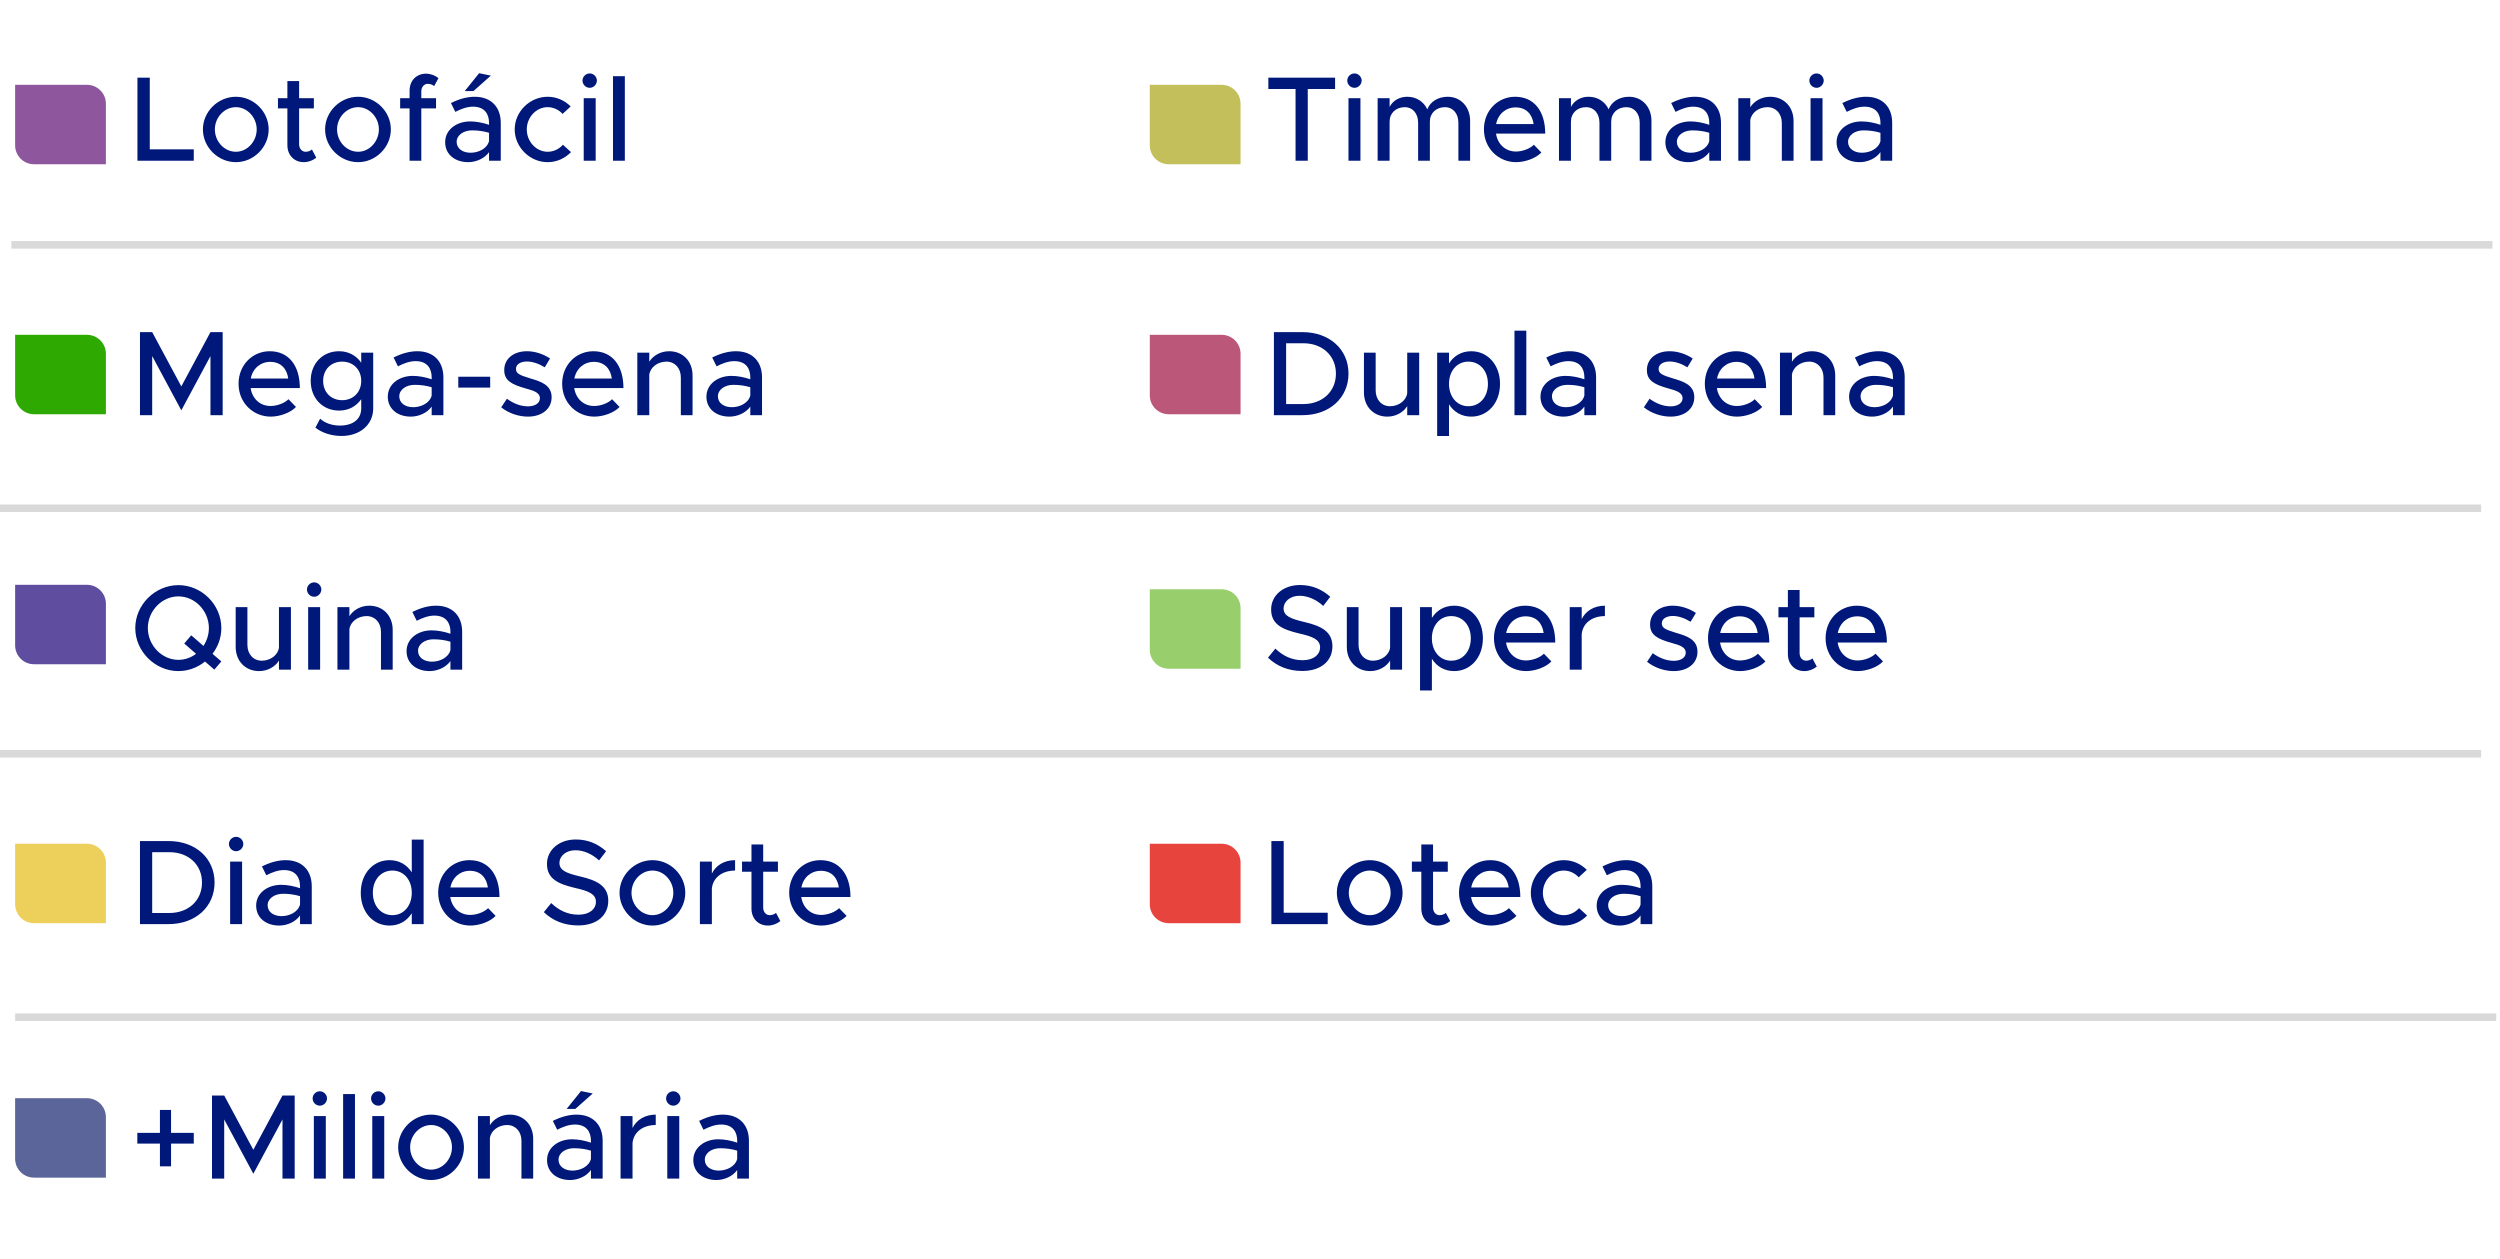
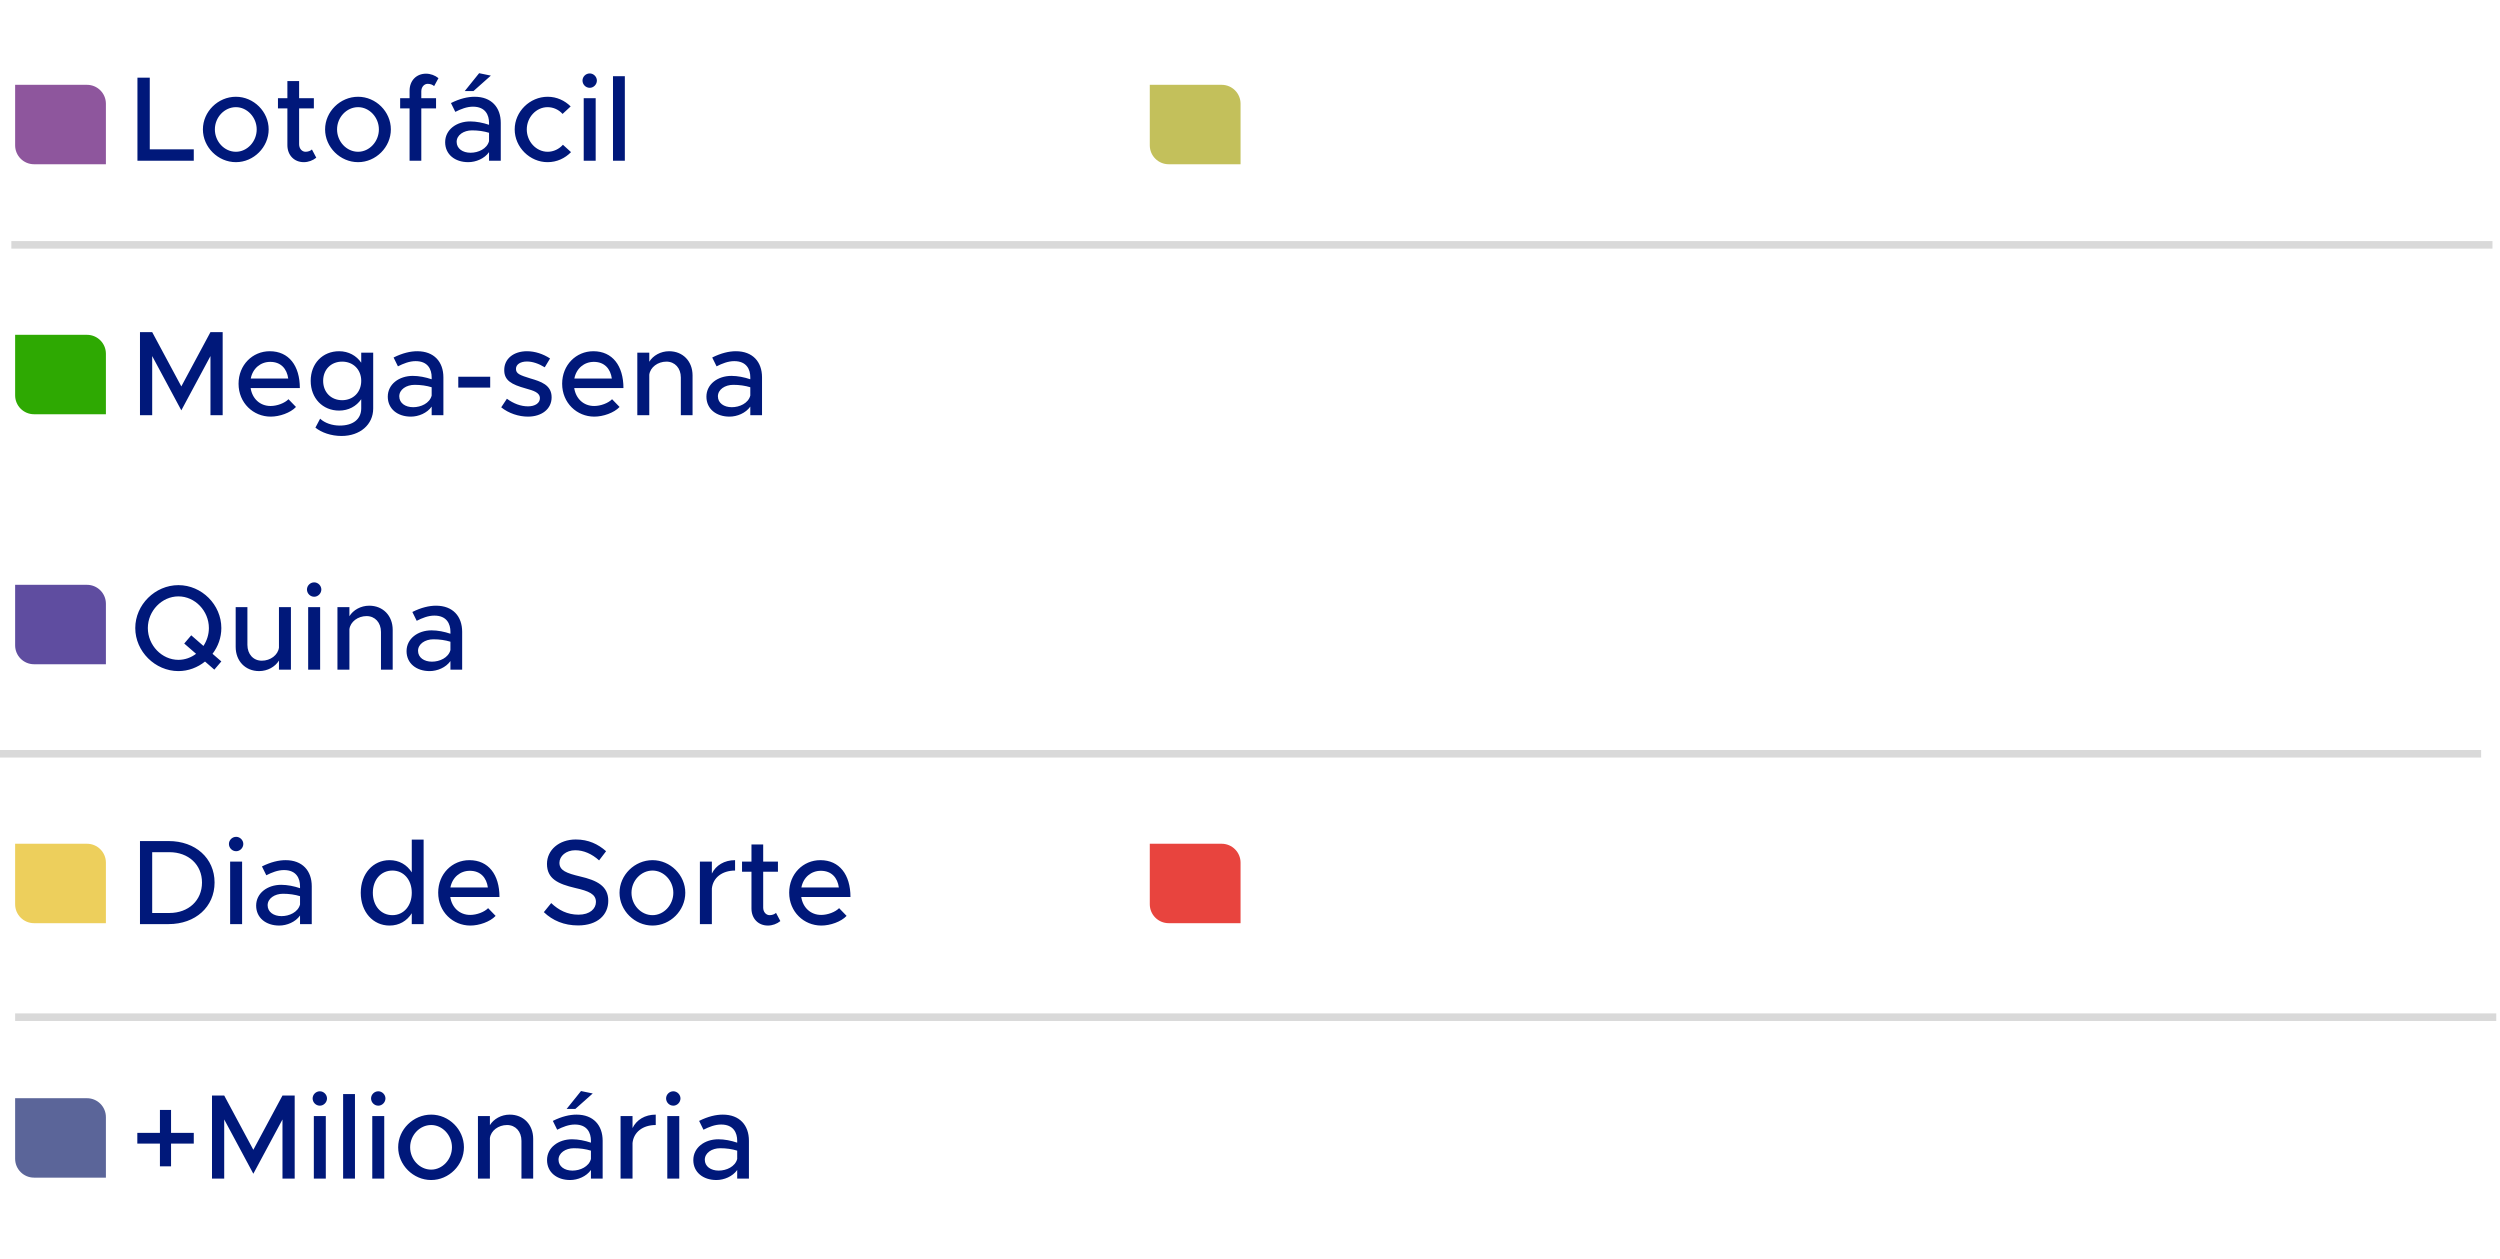
<svg xmlns="http://www.w3.org/2000/svg" width="560" height="282" viewBox="0 0 560 282" fill="none">
  <path d="M33.549 33.455H43.406V36H30.787V17.396H33.549V33.455ZM52.843 36.325C48.835 36.325 45.45 32.967 45.45 28.986C45.45 25.006 48.835 21.675 52.843 21.675C56.824 21.675 60.181 25.006 60.181 28.986C60.181 32.967 56.824 36.325 52.843 36.325ZM52.843 33.996C55.361 33.996 57.501 31.721 57.501 28.986C57.501 26.279 55.361 24.004 52.843 24.004C50.27 24.004 48.131 26.279 48.131 28.986C48.131 31.721 50.27 33.996 52.843 33.996ZM69.871 33.482L70.846 35.323C70.088 35.946 69.059 36.325 68.057 36.325C65.891 36.325 64.374 34.754 64.374 32.507V24.275H62.262V22H64.374V18.155H67.001V22H70.305V24.275H67.001V32.317C67.001 33.292 67.651 33.996 68.436 33.996C69.032 33.996 69.573 33.779 69.871 33.482ZM80.213 36.325C76.205 36.325 72.82 32.967 72.82 28.986C72.82 25.006 76.205 21.675 80.213 21.675C84.194 21.675 87.552 25.006 87.552 28.986C87.552 32.967 84.194 36.325 80.213 36.325ZM80.213 33.996C82.731 33.996 84.871 31.721 84.871 28.986C84.871 26.279 82.731 24.004 80.213 24.004C77.641 24.004 75.501 26.279 75.501 28.986C75.501 31.721 77.641 33.996 80.213 33.996ZM94.371 20.456V22H97.675V24.275H94.371V36H91.745V24.275H89.632V22H91.745V20.321C91.745 18.073 93.261 16.503 95.427 16.503C96.429 16.503 97.458 16.882 98.216 17.505L97.242 19.292C96.944 18.994 96.402 18.777 95.806 18.777C95.021 18.777 94.371 19.482 94.371 20.456ZM109.951 16.936L106.052 20.402H104.102L107.325 16.395L109.951 16.936ZM106.323 21.675C110.087 21.675 112.172 24.058 112.172 27.524V36H109.545V34.077C108.516 35.54 106.594 36.325 104.888 36.325C101.909 36.325 99.715 34.592 99.715 31.857C99.715 29.068 102.234 27.199 105.321 27.199C106.702 27.199 108.191 27.497 109.545 27.957V27.524C109.545 25.764 108.733 23.895 105.944 23.895C104.563 23.895 103.209 24.437 101.99 25.06L101.015 23.083C103.019 22.081 104.779 21.675 106.323 21.675ZM105.402 34.213C107.135 34.213 109.085 33.346 109.545 31.613V29.745C108.408 29.393 107.108 29.203 105.727 29.203C103.859 29.203 102.288 30.259 102.288 31.776C102.288 33.292 103.642 34.213 105.402 34.213ZM122.656 36.325C118.676 36.325 115.291 32.967 115.291 28.986C115.291 25.006 118.676 21.675 122.683 21.675C124.687 21.675 126.502 22.514 127.828 23.841L126.014 25.52C125.175 24.573 123.956 24.004 122.656 24.004C120.111 24.004 117.999 26.279 117.999 28.986C117.999 31.721 120.111 33.996 122.683 33.996C123.983 33.996 125.229 33.4 126.095 32.425L127.91 34.077C126.556 35.458 124.741 36.325 122.656 36.325ZM132.106 19.671C131.185 19.671 130.481 18.913 130.481 18.046C130.481 17.207 131.185 16.449 132.106 16.449C132.972 16.449 133.703 17.207 133.703 18.046C133.703 18.913 132.972 19.671 132.106 19.671ZM130.752 36V22H133.432V36H130.752ZM137.31 36V17.072H139.964V36H137.31ZM31.356 93V74.396H34.091L40.617 86.555L47.143 74.396H49.878V93H47.143V79.758L40.617 91.917L34.091 79.758V93H31.356ZM60.612 90.942C62.075 90.942 63.781 90.292 64.62 89.425L66.299 91.159C65.053 92.486 62.616 93.325 60.639 93.325C56.74 93.325 53.436 90.265 53.436 85.959C53.436 81.762 56.551 78.675 60.423 78.675C64.701 78.675 67.166 81.924 67.166 86.934H56.144C56.496 89.263 58.202 90.942 60.612 90.942ZM60.531 81.058C58.365 81.058 56.605 82.52 56.171 84.795H64.566C64.268 82.629 62.941 81.058 60.531 81.058ZM80.915 79H83.596V91.511C83.596 95.112 80.644 97.658 76.501 97.658C74.145 97.658 71.979 96.872 70.652 95.789L71.708 93.785C72.737 94.76 74.416 95.329 76.095 95.329C79.101 95.329 80.915 93.894 80.915 91.457V89.425C79.805 91.023 78.072 91.971 75.96 91.971C72.277 91.971 69.596 89.209 69.596 85.309C69.596 81.41 72.277 78.675 75.96 78.675C78.072 78.675 79.859 79.677 80.915 81.248V79ZM76.637 89.642C79.128 89.642 80.915 87.855 80.915 85.309C80.915 82.791 79.128 81.004 76.637 81.004C74.145 81.004 72.385 82.791 72.385 85.309C72.385 87.855 74.145 89.642 76.637 89.642ZM93.471 78.675C97.235 78.675 99.32 81.058 99.32 84.524V93H96.693V91.077C95.664 92.54 93.741 93.325 92.035 93.325C89.057 93.325 86.863 91.592 86.863 88.857C86.863 86.068 89.382 84.199 92.469 84.199C93.85 84.199 95.339 84.497 96.693 84.957V84.524C96.693 82.764 95.881 80.895 93.091 80.895C91.71 80.895 90.356 81.437 89.138 82.06L88.163 80.083C90.167 79.081 91.927 78.675 93.471 78.675ZM92.55 91.213C94.283 91.213 96.233 90.346 96.693 88.613V86.745C95.556 86.393 94.256 86.203 92.875 86.203C91.006 86.203 89.436 87.259 89.436 88.776C89.436 90.292 90.79 91.213 92.55 91.213ZM102.655 86.826V84.389H109.804V86.826H102.655ZM118.257 93.325C116.199 93.325 113.951 92.594 112.272 91.24L113.545 89.317C115.034 90.4 116.632 91.023 118.284 91.023C119.854 91.023 120.938 90.292 120.938 89.209C120.938 87.909 119.502 87.503 117.769 87.015C114.547 86.122 112.949 85.201 112.949 82.927C112.922 80.354 115.061 78.675 118.04 78.675C119.854 78.675 121.696 79.298 123.212 80.3L122.021 82.276C120.667 81.437 119.259 80.977 118.04 80.977C116.659 80.977 115.576 81.573 115.576 82.629C115.576 83.712 116.442 84.037 118.798 84.768C121.1 85.445 123.564 86.203 123.564 88.992C123.564 91.646 121.317 93.325 118.257 93.325ZM133.098 90.942C134.56 90.942 136.266 90.292 137.105 89.425L138.784 91.159C137.539 92.486 135.101 93.325 133.125 93.325C129.225 93.325 125.921 90.265 125.921 85.959C125.921 81.762 129.036 78.675 132.908 78.675C137.187 78.675 139.651 81.924 139.651 86.934H128.629C128.981 89.263 130.687 90.942 133.098 90.942ZM133.016 81.058C130.85 81.058 129.09 82.52 128.656 84.795H137.051C136.753 82.629 135.426 81.058 133.016 81.058ZM149.88 78.675C152.967 78.675 155.133 80.923 155.133 84.091V93H152.507V84.551C152.507 82.466 151.18 81.004 149.284 81.004C147.335 81.004 145.656 82.276 145.439 83.928V93H142.758V79H145.439V81.031C146.278 79.65 147.984 78.675 149.88 78.675ZM164.845 78.675C168.609 78.675 170.694 81.058 170.694 84.524V93H168.067V91.077C167.038 92.54 165.116 93.325 163.41 93.325C160.431 93.325 158.238 91.592 158.238 88.857C158.238 86.068 160.756 84.199 163.843 84.199C165.224 84.199 166.713 84.497 168.067 84.957V84.524C168.067 82.764 167.255 80.895 164.466 80.895C163.085 80.895 161.731 81.437 160.512 82.06L159.537 80.083C161.541 79.081 163.301 78.675 164.845 78.675ZM163.924 91.213C165.657 91.213 167.607 90.346 168.067 88.613V86.745C166.93 86.393 165.63 86.203 164.249 86.203C162.381 86.203 160.81 87.259 160.81 88.776C160.81 90.292 162.164 91.213 163.924 91.213ZM49.58 140.685C49.58 142.824 48.849 144.828 47.604 146.453L49.58 148.159L48.01 150L45.925 148.186C44.273 149.513 42.188 150.325 39.967 150.325C34.741 150.325 30.3 145.911 30.3 140.685C30.3 135.458 34.741 131.071 39.967 131.071C45.194 131.071 49.58 135.458 49.58 140.685ZM39.967 147.807C41.429 147.807 42.81 147.292 43.921 146.453L41.267 144.151L42.838 142.309L45.573 144.692C46.331 143.528 46.791 142.147 46.791 140.685C46.791 136.839 43.677 133.59 39.967 133.59C36.257 133.59 33.116 136.839 33.116 140.685C33.116 144.557 36.257 147.807 39.967 147.807ZM62.486 136H65.167V150H62.486V147.969C61.647 149.35 59.941 150.325 58.045 150.325C54.958 150.325 52.792 148.077 52.792 144.909V136H55.419V144.449C55.419 146.534 56.745 147.996 58.641 147.996C60.591 147.996 62.27 146.723 62.486 145.072V136ZM70.383 133.671C69.463 133.671 68.759 132.913 68.759 132.046C68.759 131.207 69.463 130.449 70.383 130.449C71.25 130.449 71.981 131.207 71.981 132.046C71.981 132.913 71.25 133.671 70.383 133.671ZM69.029 150V136H71.71V150H69.029ZM82.71 135.675C85.797 135.675 87.964 137.923 87.964 141.091V150H85.337V141.551C85.337 139.466 84.01 138.004 82.115 138.004C80.165 138.004 78.486 139.277 78.269 140.928V150H75.588V136H78.269V138.031C79.109 136.65 80.815 135.675 82.71 135.675ZM97.675 135.675C101.439 135.675 103.524 138.058 103.524 141.524V150H100.898V148.077C99.869 149.54 97.946 150.325 96.24 150.325C93.261 150.325 91.068 148.592 91.068 145.857C91.068 143.068 93.586 141.199 96.673 141.199C98.054 141.199 99.544 141.497 100.898 141.957V141.524C100.898 139.764 100.085 137.895 97.296 137.895C95.915 137.895 94.561 138.437 93.343 139.06L92.368 137.083C94.372 136.081 96.132 135.675 97.675 135.675ZM96.755 148.213C98.488 148.213 100.437 147.346 100.898 145.613V143.745C99.76 143.393 98.461 143.203 97.08 143.203C95.211 143.203 93.641 144.259 93.641 145.776C93.641 147.292 94.994 148.213 96.755 148.213ZM31.356 207V188.396H37.774C43.785 188.396 48.064 192.242 48.064 197.685C48.064 203.128 43.785 207 37.774 207H31.356ZM34.091 204.509H37.936C42.242 204.509 45.248 201.692 45.248 197.685C45.248 193.704 42.242 190.888 37.936 190.888H34.091V204.509ZM52.904 190.671C51.983 190.671 51.279 189.913 51.279 189.046C51.279 188.207 51.983 187.449 52.904 187.449C53.77 187.449 54.501 188.207 54.501 189.046C54.501 189.913 53.77 190.671 52.904 190.671ZM51.55 207V193H54.23V207H51.55ZM63.985 192.675C67.749 192.675 69.834 195.058 69.834 198.524V207H67.207V205.077C66.178 206.54 64.255 207.325 62.55 207.325C59.571 207.325 57.377 205.592 57.377 202.857C57.377 200.068 59.896 198.199 62.983 198.199C64.364 198.199 65.853 198.497 67.207 198.957V198.524C67.207 196.764 66.395 194.895 63.606 194.895C62.224 194.895 60.871 195.437 59.652 196.06L58.677 194.083C60.681 193.081 62.441 192.675 63.985 192.675ZM63.064 205.213C64.797 205.213 66.747 204.346 67.207 202.613V200.745C66.07 200.393 64.77 200.203 63.389 200.203C61.52 200.203 59.95 201.259 59.95 202.776C59.95 204.292 61.304 205.213 63.064 205.213ZM92.237 188.071H94.891V207H92.237V204.563C91.154 206.296 89.421 207.325 87.254 207.325C83.571 207.325 80.809 204.292 80.809 199.986C80.809 195.708 83.571 192.675 87.254 192.675C89.421 192.675 91.154 193.704 92.237 195.41V188.071ZM87.904 204.996C90.422 204.996 92.237 202.911 92.237 199.986C92.237 197.062 90.422 195.004 87.904 195.004C85.332 195.004 83.517 197.062 83.517 199.986C83.517 202.911 85.332 204.996 87.904 204.996ZM105.331 204.942C106.793 204.942 108.499 204.292 109.338 203.426L111.017 205.159C109.772 206.485 107.334 207.325 105.358 207.325C101.458 207.325 98.154 204.265 98.154 199.959C98.154 195.762 101.269 192.675 105.141 192.675C109.42 192.675 111.884 195.925 111.884 200.934H100.862C101.214 203.263 102.92 204.942 105.331 204.942ZM105.249 195.058C103.083 195.058 101.323 196.52 100.89 198.795H109.284C108.986 196.629 107.659 195.058 105.249 195.058ZM129.482 207.298C126.368 207.298 123.796 206.215 121.819 204.319L123.471 202.288C125.122 203.859 127.072 204.888 129.591 204.888C132.163 204.888 133.49 203.534 133.49 202.044C133.49 200.284 131.946 199.607 128.832 198.903C125.041 198.01 122.523 196.872 122.523 193.514C122.523 190.4 125.231 188.044 128.968 188.044C131.838 188.044 133.977 189.101 135.765 190.671L134.194 192.729C132.623 191.294 130.755 190.454 128.859 190.454C126.774 190.454 125.312 191.781 125.312 193.271C125.312 195.004 126.91 195.6 129.97 196.331C133.68 197.197 136.252 198.443 136.252 201.774C136.252 204.915 133.869 207.298 129.482 207.298ZM146.166 207.325C142.159 207.325 138.774 203.967 138.774 199.986C138.774 196.006 142.159 192.675 146.166 192.675C150.147 192.675 153.505 196.006 153.505 199.986C153.505 203.967 150.147 207.325 146.166 207.325ZM146.166 204.996C148.685 204.996 150.824 202.721 150.824 199.986C150.824 197.278 148.685 195.004 146.166 195.004C143.594 195.004 141.454 197.278 141.454 199.986C141.454 202.721 143.594 204.996 146.166 204.996ZM159.458 195.681C160.351 193.839 162.247 192.675 164.657 192.675V195.004C161.76 195.004 159.702 196.602 159.458 199.039V207H156.777V193H159.458V195.681ZM173.826 204.482L174.8 206.323C174.042 206.946 173.013 207.325 172.011 207.325C169.845 207.325 168.328 205.754 168.328 203.507V195.275H166.216V193H168.328V189.155H170.955V193H174.259V195.275H170.955V203.317C170.955 204.292 171.605 204.996 172.39 204.996C172.986 204.996 173.528 204.779 173.826 204.482ZM183.951 204.942C185.413 204.942 187.119 204.292 187.959 203.426L189.637 205.159C188.392 206.485 185.955 207.325 183.978 207.325C180.078 207.325 176.775 204.265 176.775 199.959C176.775 195.762 179.889 192.675 183.761 192.675C188.04 192.675 190.504 195.925 190.504 200.934H179.483C179.835 203.263 181.541 204.942 183.951 204.942ZM183.87 195.058C181.703 195.058 179.943 196.52 179.51 198.795H187.904C187.606 196.629 186.28 195.058 183.87 195.058ZM43.406 253.764V256.174H38.315V261.265H35.824V256.174H30.76V253.764H35.824V248.619H38.315V253.764H43.406ZM47.487 264V245.396H50.222L56.748 257.555L63.275 245.396H66.01V264H63.275V250.758L56.748 262.917L50.222 250.758V264H47.487ZM71.653 247.671C70.732 247.671 70.028 246.913 70.028 246.046C70.028 245.207 70.732 244.449 71.653 244.449C72.519 244.449 73.251 245.207 73.251 246.046C73.251 246.913 72.519 247.671 71.653 247.671ZM70.299 264V250H72.98V264H70.299ZM76.858 264V245.071H79.512V264H76.858ZM84.743 247.671C83.822 247.671 83.118 246.913 83.118 246.046C83.118 245.207 83.822 244.449 84.743 244.449C85.609 244.449 86.341 245.207 86.341 246.046C86.341 246.913 85.609 247.671 84.743 247.671ZM83.389 264V250H86.07V264H83.389ZM96.582 264.325C92.575 264.325 89.19 260.967 89.19 256.986C89.19 253.006 92.575 249.675 96.582 249.675C100.563 249.675 103.921 253.006 103.921 256.986C103.921 260.967 100.563 264.325 96.582 264.325ZM96.582 261.996C99.101 261.996 101.24 259.721 101.24 256.986C101.24 254.278 99.101 252.004 96.582 252.004C94.01 252.004 91.871 254.278 91.871 256.986C91.871 259.721 94.01 261.996 96.582 261.996ZM114.18 249.675C117.267 249.675 119.433 251.923 119.433 255.091V264H116.806V255.551C116.806 253.466 115.479 252.004 113.584 252.004C111.634 252.004 109.955 253.277 109.739 254.928V264H107.058V250H109.739V252.031C110.578 250.65 112.284 249.675 114.18 249.675ZM132.773 244.936L128.874 248.402H126.924L130.146 244.395L132.773 244.936ZM129.145 249.675C132.909 249.675 134.994 252.058 134.994 255.524V264H132.367V262.077C131.338 263.54 129.415 264.325 127.709 264.325C124.731 264.325 122.537 262.592 122.537 259.857C122.537 257.068 125.056 255.199 128.143 255.199C129.524 255.199 131.013 255.497 132.367 255.957V255.524C132.367 253.764 131.555 251.895 128.765 251.895C127.384 251.895 126.03 252.437 124.812 253.06L123.837 251.083C125.841 250.081 127.601 249.675 129.145 249.675ZM128.224 262.213C129.957 262.213 131.907 261.346 132.367 259.613V257.745C131.23 257.393 129.93 257.203 128.549 257.203C126.68 257.203 125.11 258.259 125.11 259.776C125.11 261.292 126.464 262.213 128.224 262.213ZM141.687 252.681C142.581 250.839 144.476 249.675 146.886 249.675V252.004C143.989 252.004 141.931 253.602 141.687 256.039V264H139.006V250H141.687V252.681ZM150.828 247.671C149.908 247.671 149.204 246.913 149.204 246.046C149.204 245.207 149.908 244.449 150.828 244.449C151.695 244.449 152.426 245.207 152.426 246.046C152.426 246.913 151.695 247.671 150.828 247.671ZM149.474 264V250H152.155V264H149.474ZM161.91 249.675C165.674 249.675 167.759 252.058 167.759 255.524V264H165.132V262.077C164.103 263.54 162.18 264.325 160.474 264.325C157.496 264.325 155.302 262.592 155.302 259.857C155.302 257.068 157.821 255.199 160.908 255.199C162.289 255.199 163.778 255.497 165.132 255.957V255.524C165.132 253.764 164.32 251.895 161.53 251.895C160.149 251.895 158.795 252.437 157.577 253.06L156.602 251.083C158.606 250.081 160.366 249.675 161.91 249.675ZM160.989 262.213C162.722 262.213 164.672 261.346 165.132 259.613V257.745C163.995 257.393 162.695 257.203 161.314 257.203C159.445 257.203 157.875 258.259 157.875 259.776C157.875 261.292 159.229 262.213 160.989 262.213Z" fill="#00187A" />
  <path d="M3.389 19H19.486C21.826 19 23.722 20.896 23.722 23.236V36.791H7.625C5.285 36.791 3.389 34.895 3.389 32.555V19Z" fill="#8E569D" />
  <path d="M257.553 19H273.65C275.989 19 277.886 20.896 277.886 23.236V36.791H261.789C259.449 36.791 257.553 34.895 257.553 32.555V19Z" fill="#C3C05B" />
  <path d="M3.389 75H19.486C21.826 75 23.722 76.897 23.722 79.236V92.791H7.625C5.285 92.791 3.389 90.895 3.389 88.555V75Z" fill="#2EA902" />
-   <path d="M257.553 75H273.65C275.989 75 277.886 76.897 277.886 79.236V92.791H261.789C259.449 92.791 257.553 90.895 257.553 88.555V75Z" fill="#BB5879" />
  <path d="M3.389 131H19.486C21.826 131 23.722 132.897 23.722 135.236V148.791H7.625C5.285 148.791 3.389 146.895 3.389 144.555V131Z" fill="#5F4DA0" />
-   <path d="M257.553 132H273.65C275.989 132 277.886 133.897 277.886 136.236V149.791H261.789C259.449 149.791 257.553 147.895 257.553 145.555V132Z" fill="#98CE6B" />
  <path d="M3.389 189H19.486C21.826 189 23.722 190.897 23.722 193.236V206.791H7.625C5.285 206.791 3.389 204.895 3.389 202.555V189Z" fill="#EDCF5C" />
  <path d="M257.553 189H273.65C275.989 189 277.886 190.897 277.886 193.236V206.791H261.789C259.449 206.791 257.553 204.895 257.553 202.555V189Z" fill="#E8443E" />
  <path d="M3.389 246H19.486C21.826 246 23.722 247.897 23.722 250.236V263.791H7.625C5.285 263.791 3.389 261.895 3.389 259.555V246Z" fill="#5B6599" />
  <rect x="2.542" y="54" width="555.771" height="1.694" fill="#D9D9D9" />
-   <rect y="113" width="555.771" height="1.694" fill="#D9D9D9" />
  <rect y="168" width="555.771" height="1.694" fill="#D9D9D9" />
  <rect x="3.389" y="227" width="555.771" height="1.694" fill="#D9D9D9" />
-   <path d="M290.203 36V19.942H284.11V17.396H299.058V19.942H292.938V36H290.203ZM303.413 19.671C302.492 19.671 301.788 18.913 301.788 18.046C301.788 17.207 302.492 16.449 303.413 16.449C304.279 16.449 305.01 17.207 305.01 18.046C305.01 18.913 304.279 19.671 303.413 19.671ZM302.059 36V22H304.74V36H302.059ZM324.27 21.675C327.194 21.675 329.306 23.923 329.306 27.091V36H326.68V27.497C326.68 25.439 325.461 24.004 323.701 24.004C321.697 24.004 320.289 25.331 320.289 27.253V36H317.662V27.497C317.662 25.439 316.444 24.004 314.684 24.004C312.68 24.004 311.272 25.331 311.272 27.253V36H308.591V22H311.272V23.95C311.976 22.569 313.438 21.675 315.225 21.675C317.256 21.675 318.908 22.758 319.72 24.491C320.37 22.758 322.157 21.675 324.27 21.675ZM339.576 33.942C341.039 33.942 342.745 33.292 343.584 32.425L345.263 34.159C344.017 35.486 341.58 36.325 339.603 36.325C335.704 36.325 332.4 33.265 332.4 28.959C332.4 24.762 335.514 21.675 339.387 21.675C343.665 21.675 346.13 24.924 346.13 29.934H335.108C335.46 32.263 337.166 33.942 339.576 33.942ZM339.495 24.058C337.329 24.058 335.569 25.52 335.135 27.795H343.53C343.232 25.629 341.905 24.058 339.495 24.058ZM364.889 21.675C367.813 21.675 369.926 23.923 369.926 27.091V36H367.299V27.497C367.299 25.439 366.08 24.004 364.32 24.004C362.316 24.004 360.908 25.331 360.908 27.253V36H358.281V27.497C358.281 25.439 357.063 24.004 355.303 24.004C353.299 24.004 351.891 25.331 351.891 27.253V36H349.21V22H351.891V23.95C352.595 22.569 354.057 21.675 355.844 21.675C357.875 21.675 359.527 22.758 360.339 24.491C360.989 22.758 362.777 21.675 364.889 21.675ZM379.654 21.675C383.418 21.675 385.503 24.058 385.503 27.524V36H382.876V34.077C381.847 35.54 379.925 36.325 378.219 36.325C375.24 36.325 373.046 34.592 373.046 31.857C373.046 29.068 375.565 27.199 378.652 27.199C380.033 27.199 381.522 27.497 382.876 27.957V27.524C382.876 25.764 382.064 23.895 379.275 23.895C377.894 23.895 376.54 24.437 375.321 25.06L374.346 23.083C376.35 22.081 378.11 21.675 379.654 21.675ZM378.733 34.213C380.466 34.213 382.416 33.346 382.876 31.613V29.745C381.739 29.393 380.439 29.203 379.058 29.203C377.19 29.203 375.619 30.259 375.619 31.776C375.619 33.292 376.973 34.213 378.733 34.213ZM396.502 21.675C399.589 21.675 401.755 23.923 401.755 27.091V36H399.129V27.551C399.129 25.466 397.802 24.004 395.906 24.004C393.956 24.004 392.278 25.276 392.061 26.928V36H389.38V22H392.061V24.031C392.9 22.65 394.606 21.675 396.502 21.675ZM406.918 19.671C405.997 19.671 405.293 18.913 405.293 18.046C405.293 17.207 405.997 16.449 406.918 16.449C407.784 16.449 408.515 17.207 408.515 18.046C408.515 18.913 407.784 19.671 406.918 19.671ZM405.564 36V22H408.244V36H405.564ZM417.999 21.675C421.763 21.675 423.848 24.058 423.848 27.524V36H421.221V34.077C420.192 35.54 418.27 36.325 416.564 36.325C413.585 36.325 411.391 34.592 411.391 31.857C411.391 29.068 413.91 27.199 416.997 27.199C418.378 27.199 419.867 27.497 421.221 27.957V27.524C421.221 25.764 420.409 23.895 417.62 23.895C416.239 23.895 414.885 24.437 413.666 25.06L412.691 23.083C414.695 22.081 416.455 21.675 417.999 21.675ZM417.078 34.213C418.811 34.213 420.761 33.346 421.221 31.613V29.745C420.084 29.393 418.784 29.203 417.403 29.203C415.535 29.203 413.964 30.259 413.964 31.776C413.964 33.292 415.318 34.213 417.078 34.213ZM285.356 93V74.396H291.774C297.785 74.396 302.064 78.242 302.064 83.685C302.064 89.128 297.785 93 291.774 93H285.356ZM288.091 90.509H291.936C296.242 90.509 299.248 87.692 299.248 83.685C299.248 79.704 296.242 76.888 291.936 76.888H288.091V90.509ZM315.217 79H317.898V93H315.217V90.969C314.377 92.35 312.671 93.325 310.776 93.325C307.689 93.325 305.522 91.077 305.522 87.909V79H308.149V87.449C308.149 89.534 309.476 90.996 311.372 90.996C313.321 90.996 315 89.723 315.217 88.072V79ZM329.559 78.675C333.242 78.675 336.004 81.708 336.004 85.986C336.004 90.292 333.242 93.325 329.559 93.325C327.393 93.325 325.66 92.296 324.576 90.563V97.658H321.923V79H324.576V81.41C325.66 79.704 327.393 78.675 329.559 78.675ZM328.909 90.996C331.482 90.996 333.296 88.911 333.296 85.986C333.296 83.062 331.482 81.004 328.909 81.004C326.391 81.004 324.576 83.062 324.576 85.986C324.576 88.911 326.391 90.996 328.909 90.996ZM339.241 93V74.072H341.895V93H339.241ZM351.675 78.675C355.439 78.675 357.524 81.058 357.524 84.524V93H354.898V91.077C353.869 92.54 351.946 93.325 350.24 93.325C347.261 93.325 345.068 91.592 345.068 88.857C345.068 86.068 347.586 84.199 350.673 84.199C352.054 84.199 353.544 84.497 354.898 84.957V84.524C354.898 82.764 354.085 80.895 351.296 80.895C349.915 80.895 348.561 81.437 347.343 82.06L346.368 80.083C348.372 79.081 350.132 78.675 351.675 78.675ZM350.755 91.213C352.488 91.213 354.437 90.346 354.898 88.613V86.745C353.76 86.393 352.461 86.203 351.08 86.203C349.211 86.203 347.64 87.259 347.64 88.776C347.64 90.292 348.994 91.213 350.755 91.213ZM374.214 93.325C372.156 93.325 369.908 92.594 368.229 91.24L369.502 89.317C370.991 90.4 372.589 91.023 374.241 91.023C375.811 91.023 376.894 90.292 376.894 89.209C376.894 87.909 375.459 87.503 373.726 87.015C370.504 86.122 368.906 85.201 368.906 82.927C368.879 80.354 371.018 78.675 373.997 78.675C375.811 78.675 377.653 79.298 379.169 80.3L377.978 82.276C376.624 81.437 375.216 80.977 373.997 80.977C372.616 80.977 371.533 81.573 371.533 82.629C371.533 83.712 372.399 84.037 374.755 84.768C377.057 85.445 379.521 86.203 379.521 88.992C379.521 91.646 377.274 93.325 374.214 93.325ZM389.054 90.942C390.517 90.942 392.223 90.292 393.062 89.425L394.741 91.159C393.495 92.486 391.058 93.325 389.082 93.325C385.182 93.325 381.878 90.265 381.878 85.959C381.878 81.762 384.993 78.675 388.865 78.675C393.143 78.675 395.608 81.924 395.608 86.934H384.586C384.938 89.263 386.644 90.942 389.054 90.942ZM388.973 81.058C386.807 81.058 385.047 82.52 384.613 84.795H393.008C392.71 82.629 391.383 81.058 388.973 81.058ZM405.837 78.675C408.924 78.675 411.09 80.923 411.09 84.091V93H408.464V84.551C408.464 82.466 407.137 81.004 405.241 81.004C403.291 81.004 401.613 82.276 401.396 83.928V93H398.715V79H401.396V81.031C402.235 79.65 403.941 78.675 405.837 78.675ZM420.802 78.675C424.566 78.675 426.651 81.058 426.651 84.524V93H424.024V91.077C422.995 92.54 421.073 93.325 419.367 93.325C416.388 93.325 414.194 91.592 414.194 88.857C414.194 86.068 416.713 84.199 419.8 84.199C421.181 84.199 422.67 84.497 424.024 84.957V84.524C424.024 82.764 423.212 80.895 420.423 80.895C419.042 80.895 417.688 81.437 416.469 82.06L415.494 80.083C417.498 79.081 419.258 78.675 420.802 78.675ZM419.881 91.213C421.614 91.213 423.564 90.346 424.024 88.613V86.745C422.887 86.393 421.587 86.203 420.206 86.203C418.338 86.203 416.767 87.259 416.767 88.776C416.767 90.292 418.121 91.213 419.881 91.213ZM291.692 150.298C288.578 150.298 286.006 149.215 284.029 147.319L285.681 145.288C287.333 146.859 289.282 147.888 291.801 147.888C294.373 147.888 295.7 146.534 295.7 145.044C295.7 143.284 294.157 142.607 291.043 141.903C287.251 141.01 284.733 139.872 284.733 136.514C284.733 133.4 287.441 131.044 291.178 131.044C294.048 131.044 296.188 132.101 297.975 133.671L296.404 135.729C294.834 134.294 292.965 133.454 291.07 133.454C288.985 133.454 287.522 134.781 287.522 136.271C287.522 138.004 289.12 138.6 292.18 139.331C295.89 140.197 298.462 141.443 298.462 144.774C298.462 147.915 296.079 150.298 291.692 150.298ZM311.382 136H314.063V150H311.382V147.969C310.543 149.35 308.837 150.325 306.941 150.325C303.854 150.325 301.688 148.077 301.688 144.909V136H304.315V144.449C304.315 146.534 305.642 147.996 307.537 147.996C309.487 147.996 311.166 146.723 311.382 145.072V136ZM325.725 135.675C329.407 135.675 332.169 138.708 332.169 142.986C332.169 147.292 329.407 150.325 325.725 150.325C323.558 150.325 321.825 149.296 320.742 147.563V154.658H318.088V136H320.742V138.41C321.825 136.704 323.558 135.675 325.725 135.675ZM325.075 147.996C327.647 147.996 329.462 145.911 329.462 142.986C329.462 140.062 327.647 138.004 325.075 138.004C322.556 138.004 320.742 140.062 320.742 142.986C320.742 145.911 322.556 147.996 325.075 147.996ZM341.824 147.942C343.286 147.942 344.992 147.292 345.832 146.426L347.511 148.159C346.265 149.485 343.828 150.325 341.851 150.325C337.952 150.325 334.648 147.265 334.648 142.959C334.648 138.762 337.762 135.675 341.635 135.675C345.913 135.675 348.377 138.925 348.377 143.934H337.356C337.708 146.263 339.414 147.942 341.824 147.942ZM341.743 138.058C339.577 138.058 337.816 139.52 337.383 141.795H345.778C345.48 139.629 344.153 138.058 341.743 138.058ZM354.301 138.681C355.195 136.839 357.09 135.675 359.5 135.675V138.004C356.603 138.004 354.545 139.602 354.301 142.039V150H351.62V136H354.301V138.681ZM374.928 150.325C372.87 150.325 370.622 149.594 368.943 148.24L370.216 146.317C371.705 147.4 373.303 148.023 374.955 148.023C376.525 148.023 377.609 147.292 377.609 146.209C377.609 144.909 376.173 144.503 374.44 144.015C371.218 143.122 369.62 142.201 369.62 139.926C369.593 137.354 371.732 135.675 374.711 135.675C376.525 135.675 378.367 136.298 379.883 137.3L378.692 139.277C377.338 138.437 375.93 137.977 374.711 137.977C373.33 137.977 372.247 138.572 372.247 139.629C372.247 140.712 373.113 141.037 375.469 141.768C377.771 142.445 380.235 143.203 380.235 145.992C380.235 148.646 377.988 150.325 374.928 150.325ZM389.768 147.942C391.231 147.942 392.937 147.292 393.776 146.426L395.455 148.159C394.209 149.485 391.772 150.325 389.796 150.325C385.896 150.325 382.592 147.265 382.592 142.959C382.592 138.762 385.707 135.675 389.579 135.675C393.857 135.675 396.322 138.925 396.322 143.934H385.3C385.652 146.263 387.358 147.942 389.768 147.942ZM389.687 138.058C387.521 138.058 385.761 139.52 385.327 141.795H393.722C393.424 139.629 392.097 138.058 389.687 138.058ZM405.982 147.482L406.957 149.323C406.199 149.946 405.17 150.325 404.168 150.325C402.002 150.325 400.485 148.754 400.485 146.507V138.275H398.373V136H400.485V132.155H403.112V136H406.416V138.275H403.112V146.317C403.112 147.292 403.762 147.996 404.547 147.996C405.143 147.996 405.684 147.779 405.982 147.482ZM416.107 147.942C417.57 147.942 419.276 147.292 420.115 146.426L421.794 148.159C420.548 149.485 418.111 150.325 416.134 150.325C412.235 150.325 408.931 147.265 408.931 142.959C408.931 138.762 412.045 135.675 415.918 135.675C420.196 135.675 422.661 138.925 422.661 143.934H411.639C411.991 146.263 413.697 147.942 416.107 147.942ZM416.026 138.058C413.86 138.058 412.1 139.52 411.666 141.795H420.061C419.763 139.629 418.436 138.058 416.026 138.058ZM287.549 204.455H297.406V207H284.787V188.396H287.549V204.455ZM306.843 207.325C302.835 207.325 299.45 203.967 299.45 199.986C299.45 196.006 302.835 192.675 306.843 192.675C310.823 192.675 314.181 196.006 314.181 199.986C314.181 203.967 310.823 207.325 306.843 207.325ZM306.843 204.996C309.361 204.996 311.5 202.721 311.5 199.986C311.5 197.278 309.361 195.004 306.843 195.004C304.27 195.004 302.131 197.278 302.131 199.986C302.131 202.721 304.27 204.996 306.843 204.996ZM323.871 204.482L324.846 206.323C324.088 206.946 323.059 207.325 322.057 207.325C319.891 207.325 318.374 205.754 318.374 203.507V195.275H316.262V193H318.374V189.155H321.001V193H324.305V195.275H321.001V203.317C321.001 204.292 321.651 204.996 322.436 204.996C323.032 204.996 323.573 204.779 323.871 204.482ZM333.996 204.942C335.459 204.942 337.165 204.292 338.004 203.426L339.683 205.159C338.437 206.485 336 207.325 334.024 207.325C330.124 207.325 326.82 204.265 326.82 199.959C326.82 195.762 329.935 192.675 333.807 192.675C338.085 192.675 340.55 195.925 340.55 200.934H329.528C329.88 203.263 331.586 204.942 333.996 204.942ZM333.915 195.058C331.749 195.058 329.989 196.52 329.555 198.795H337.95C337.652 196.629 336.325 195.058 333.915 195.058ZM350.264 207.325C346.284 207.325 342.899 203.967 342.899 199.986C342.899 196.006 346.284 192.675 350.292 192.675C352.295 192.675 354.11 193.514 355.437 194.841L353.622 196.52C352.783 195.572 351.564 195.004 350.264 195.004C347.719 195.004 345.607 197.278 345.607 199.986C345.607 202.721 347.719 204.996 350.292 204.996C351.591 204.996 352.837 204.4 353.704 203.426L355.518 205.077C354.164 206.458 352.35 207.325 350.264 207.325ZM364.263 192.675C368.027 192.675 370.112 195.058 370.112 198.524V207H367.485V205.077C366.456 206.54 364.534 207.325 362.828 207.325C359.849 207.325 357.656 205.592 357.656 202.857C357.656 200.068 360.174 198.199 363.261 198.199C364.642 198.199 366.131 198.497 367.485 198.957V198.524C367.485 196.764 366.673 194.895 363.884 194.895C362.503 194.895 361.149 195.437 359.93 196.06L358.955 194.083C360.959 193.081 362.719 192.675 364.263 192.675ZM363.342 205.213C365.075 205.213 367.025 204.346 367.485 202.613V200.745C366.348 200.393 365.048 200.203 363.667 200.203C361.799 200.203 360.228 201.259 360.228 202.776C360.228 204.292 361.582 205.213 363.342 205.213Z" fill="#00187A" />
</svg>